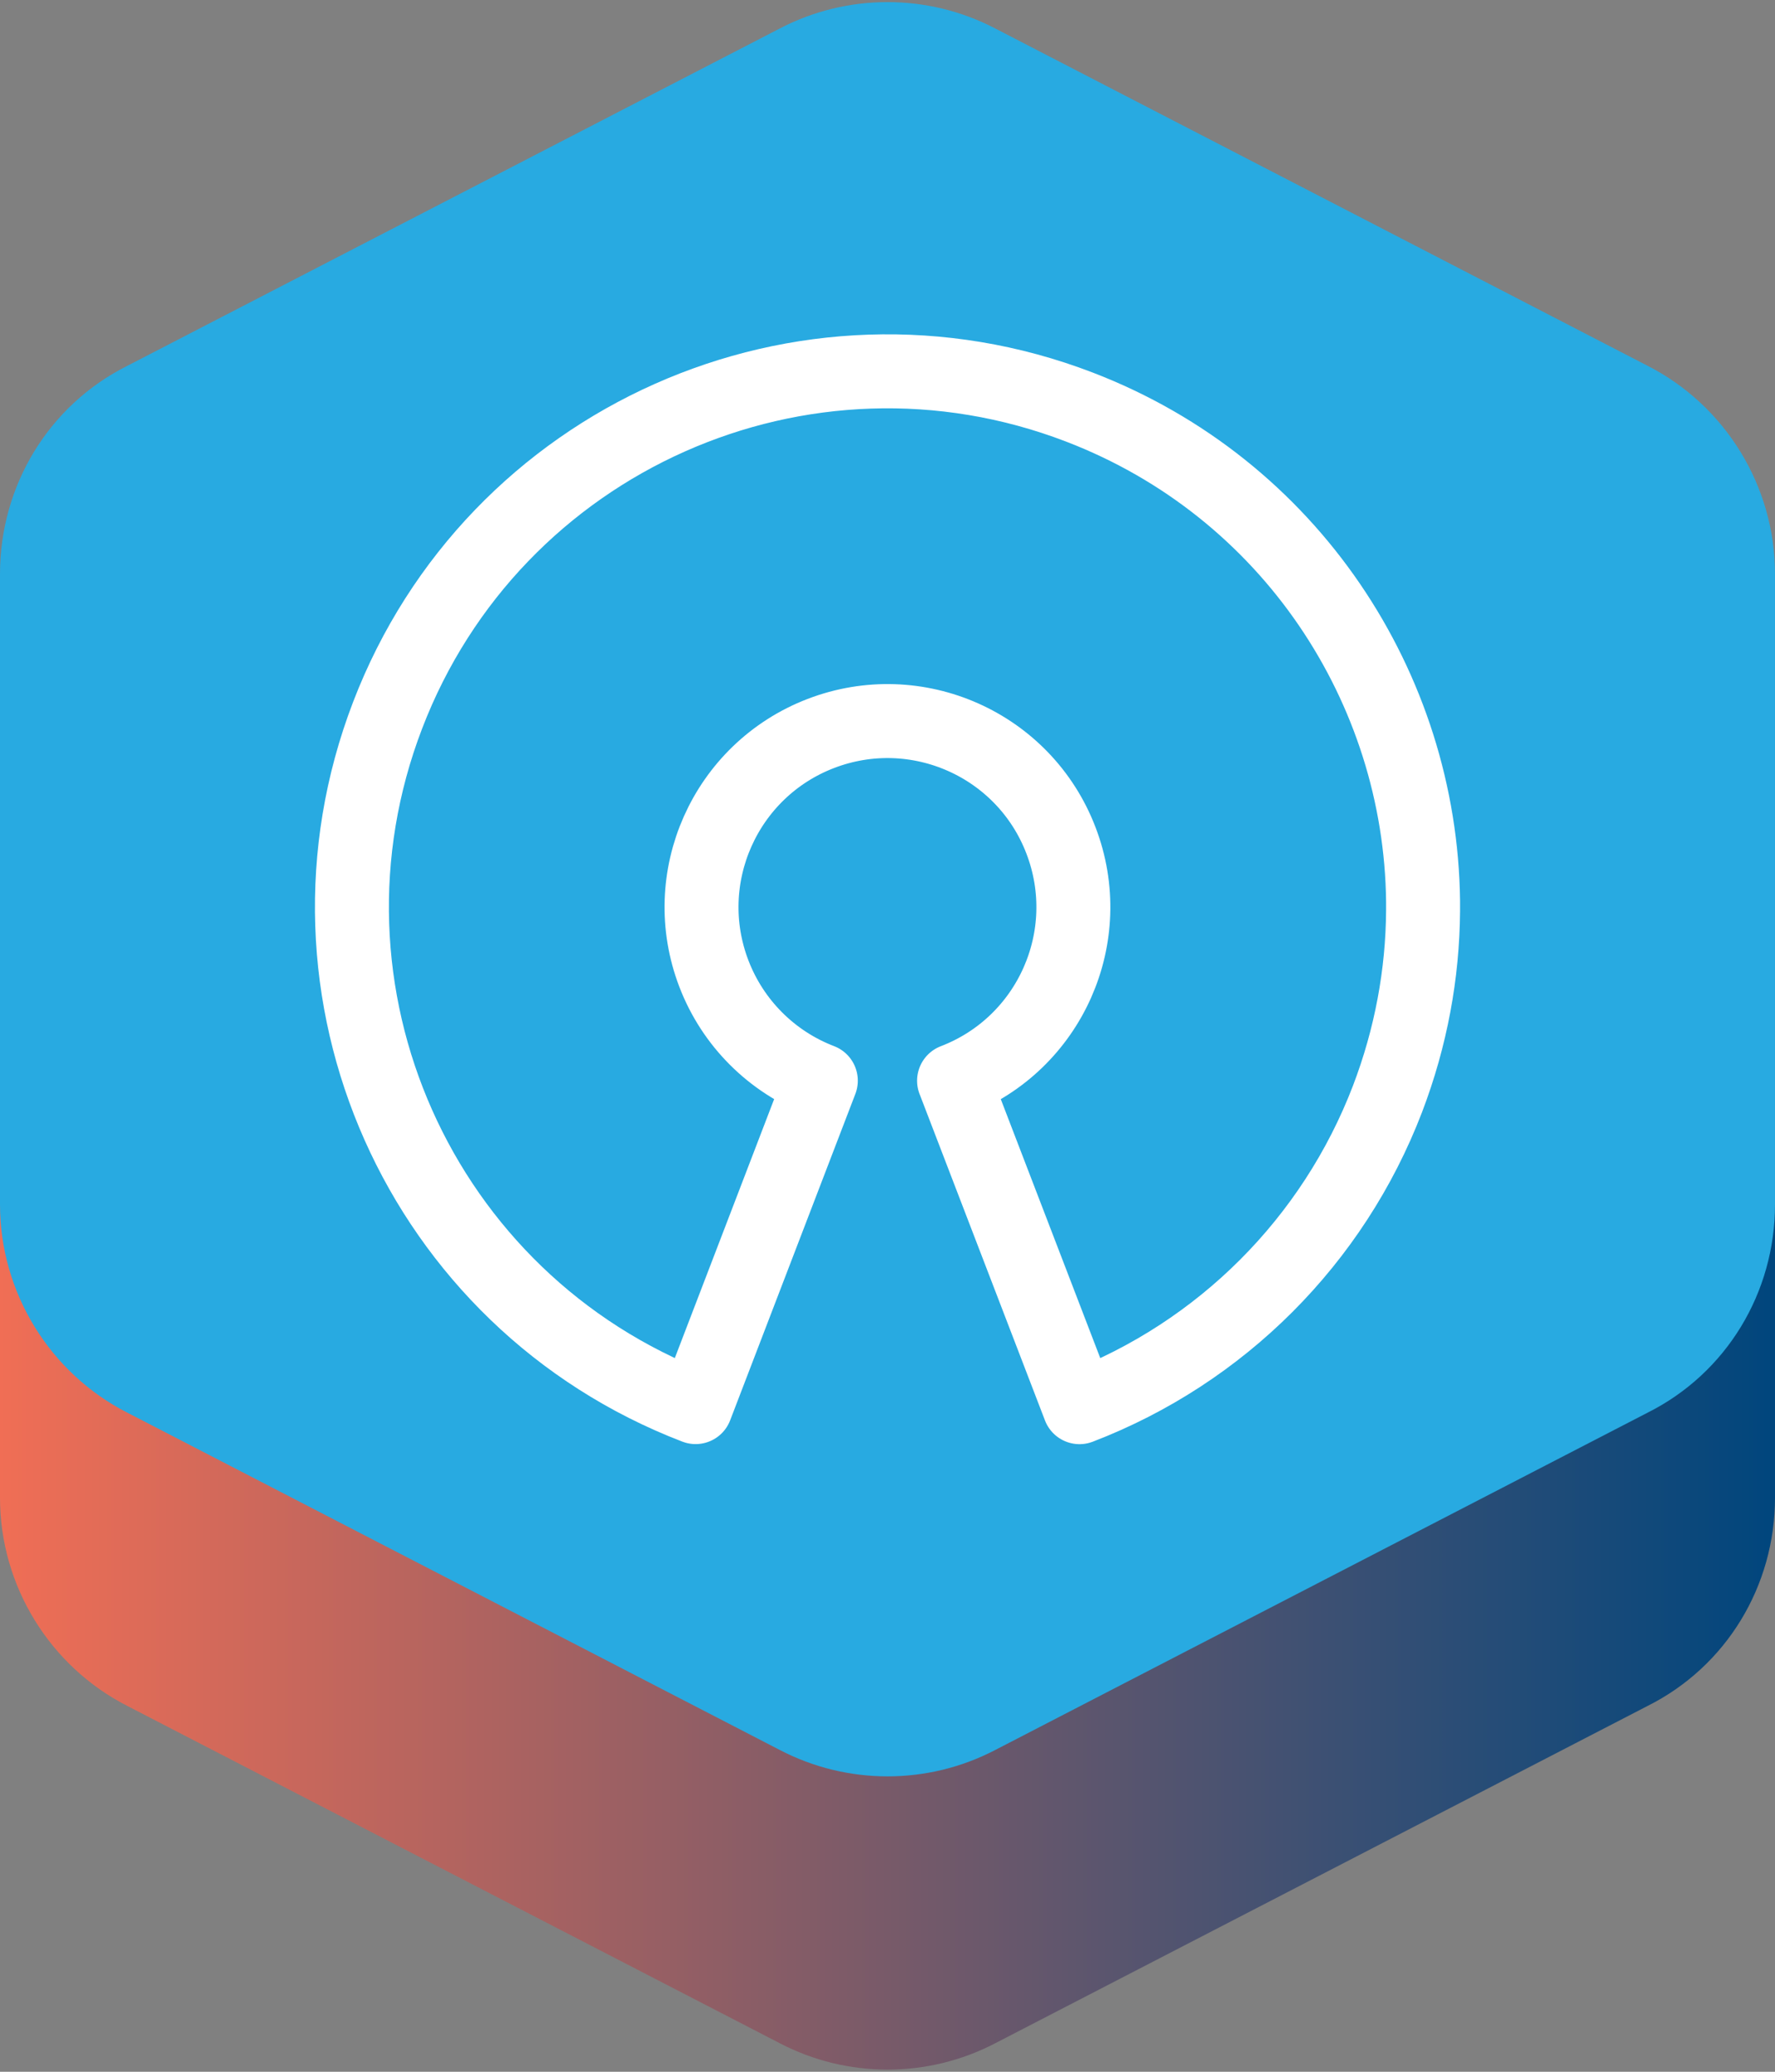
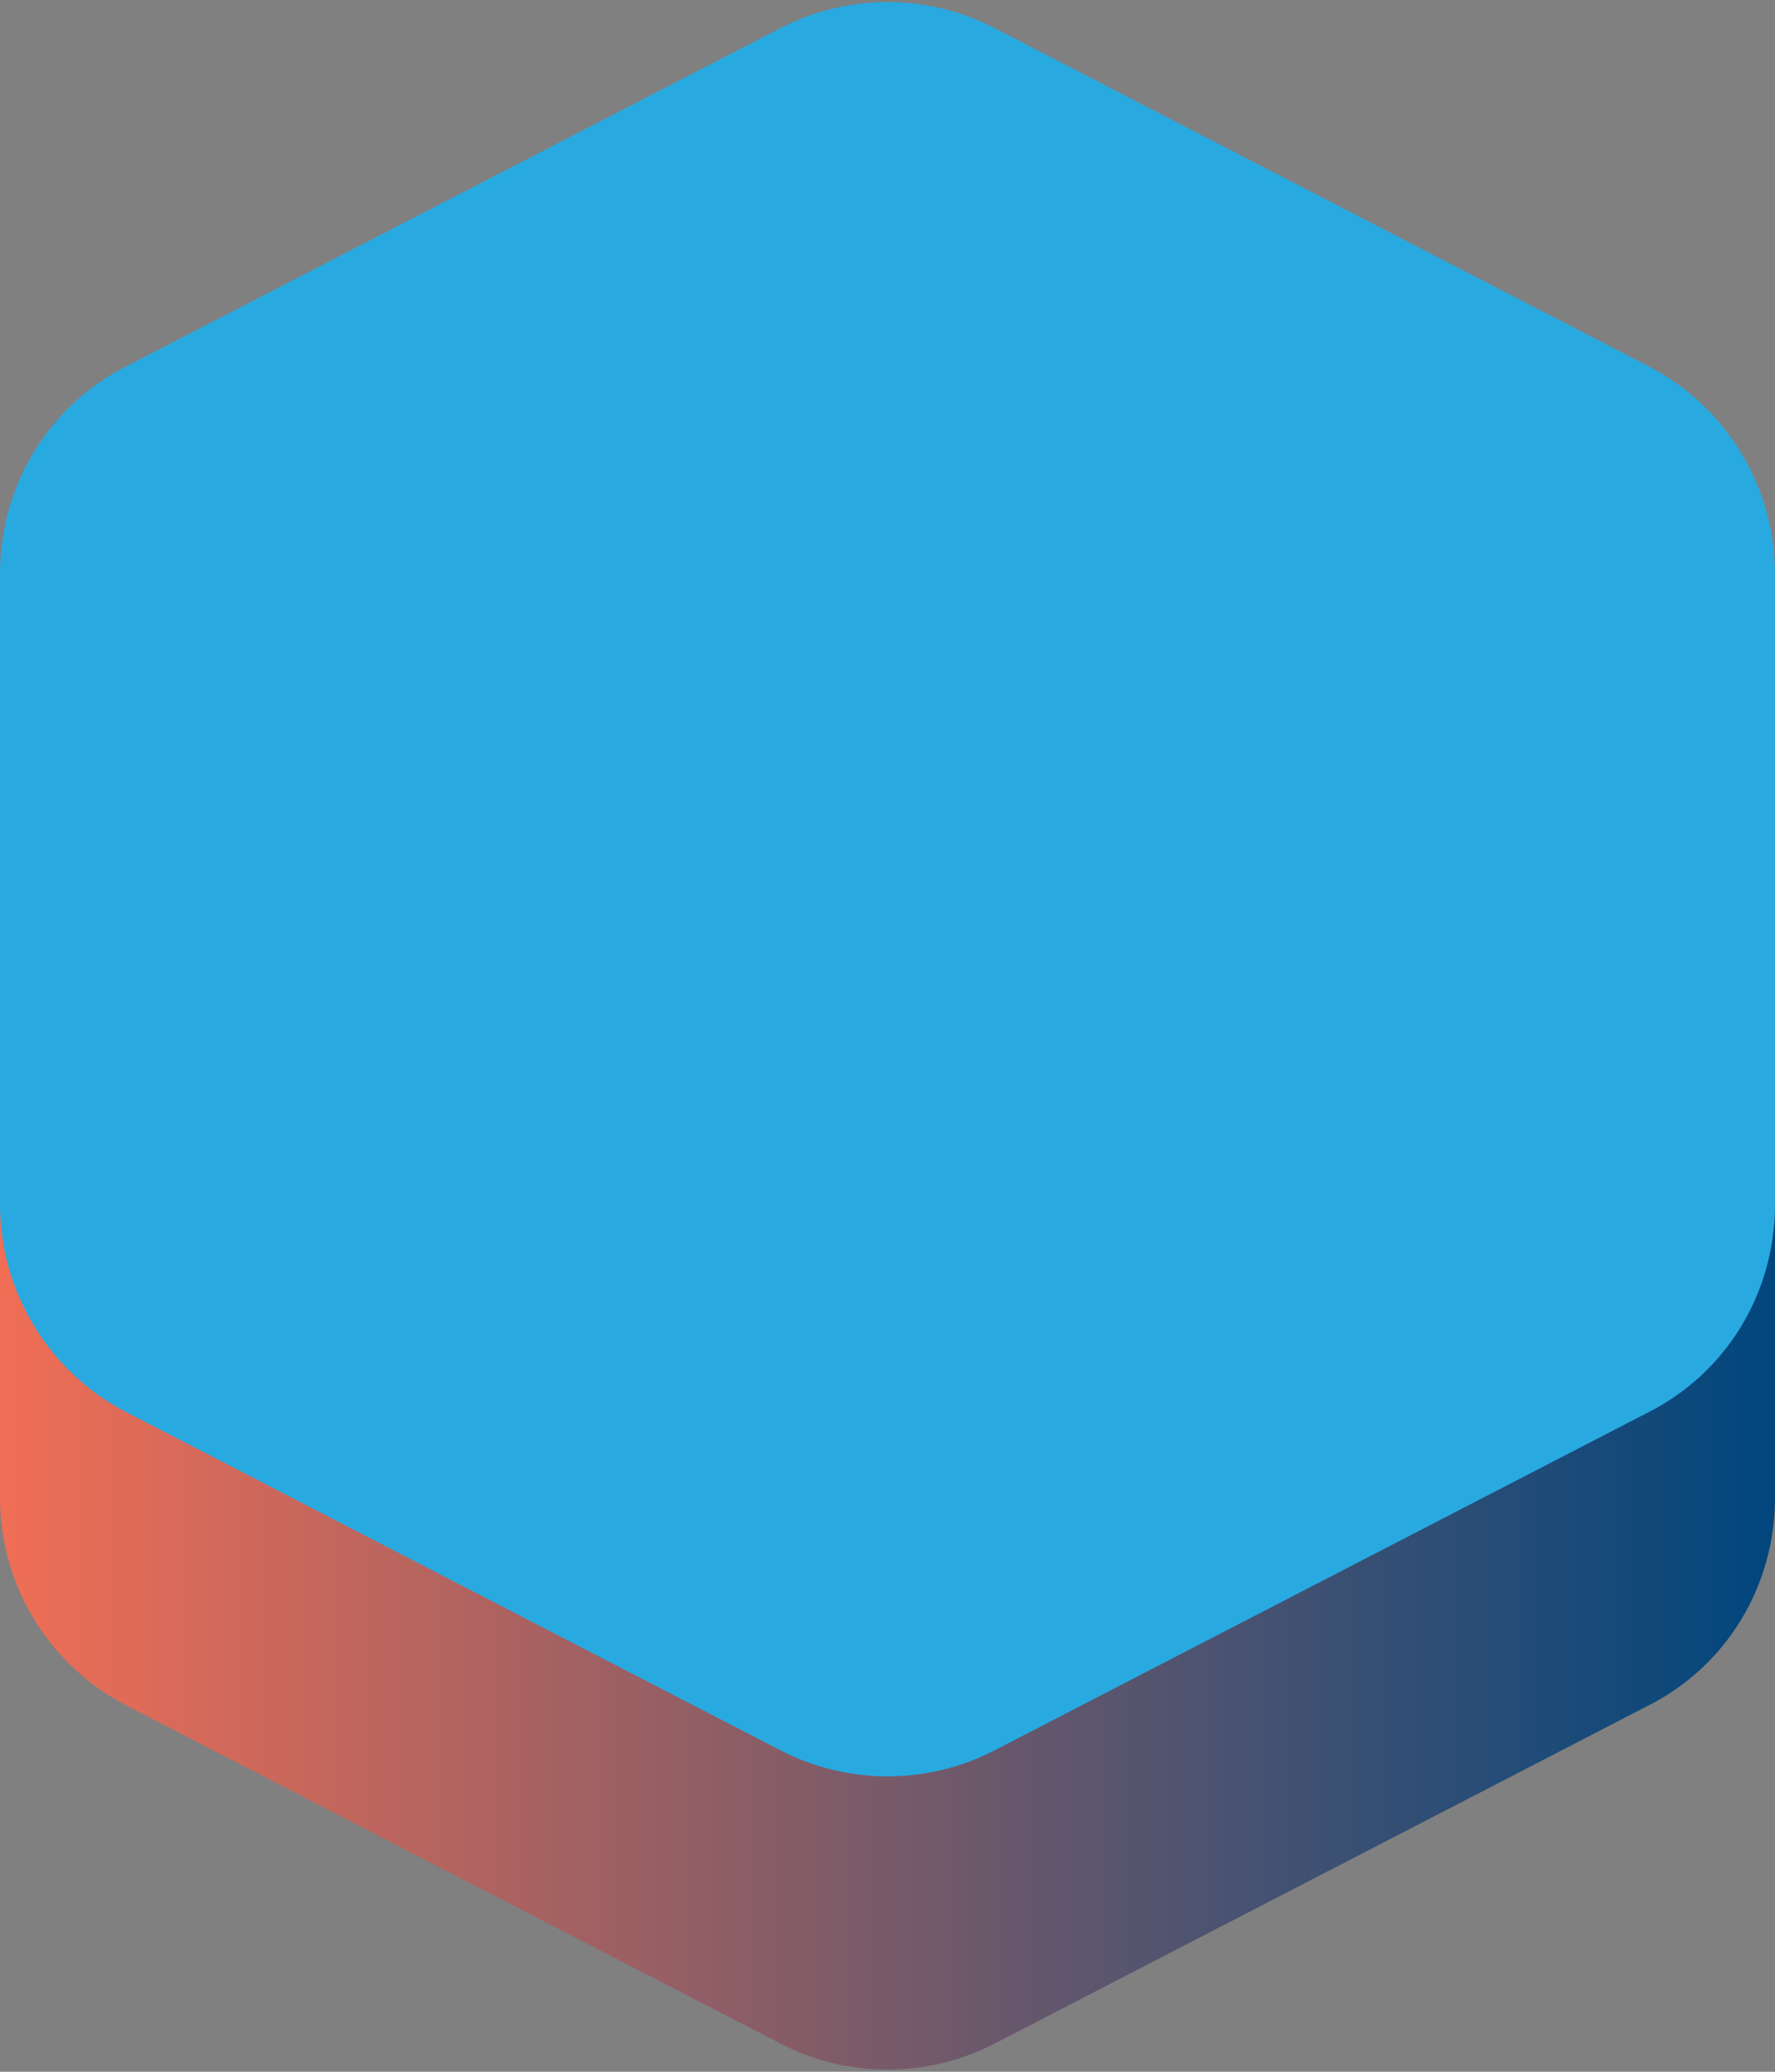
<svg xmlns="http://www.w3.org/2000/svg" id="Layer_1" version="1.1" viewBox="0 0 48 56">
  <rect x="0" y="0" width="48" height="56" fill="#808080" stroke="none" />
  <defs>
    <style>
      .st0 {
        fill: none;
        stroke: #fff;
        stroke-linecap: round;
        stroke-linejoin: round;
        stroke-width: 2px;
      }

      .st1 {
        fill: url(#linear-gradient);
      }

      .st2 {
        fill: #28aae1;
      }
    </style>
    <linearGradient id="linear-gradient" x1="0" y1="26.036" x2="48" y2="26.036" gradientTransform="translate(0 58) scale(1 -1)" gradientUnits="userSpaceOnUse">
      <stop offset="0" stop-color="#f06e55" />
      <stop offset="1" stop-color="#00467d" />
    </linearGradient>
  </defs>
  <path class="st1" d="M21.087,8.697c1.823-.951,4.003-.951,5.827,0l17.638,9.116c2.101,1.07,3.448,3.25,3.448,5.628v17.044c0,2.378-1.308,4.558-3.448,5.628l-17.638,9.116c-1.823.951-4.003.951-5.827,0L3.448,46.114c-2.101-1.07-3.448-3.25-3.448-5.628v-17.044c0-2.378,1.308-4.558,3.448-5.628l17.638-9.116Z" />
  <path class="st2" d="M21.087.77c1.823-.951,4.003-.951,5.827,0l17.638,9.116c2.101,1.07,3.448,3.25,3.448,5.628v17.044c0,2.378-1.308,4.558-3.448,5.628l-17.638,9.116c-1.823.951-4.003.951-5.827,0L3.448,38.187c-2.101-1.07-3.448-3.25-3.448-5.628V15.514c0-2.378,1.308-4.558,3.448-5.628L21.087.77Z" />
  <g id="ic_x5F_line_x5F_open_x5F_source">
-     <path class="st0" d="M25.8,29.213c2.593-.995,3.886-3.903,2.891-6.496-.992-2.593-3.901-3.886-6.494-2.891-2.591.995-3.886,3.903-2.891,6.494.51,1.33,1.561,2.381,2.891,2.891l-3.386,8.823c-7.466-2.864-11.195-11.237-8.328-18.703,2.864-7.466,11.239-11.195,18.706-8.328,5.703,2.189,9.227,7.595,9.294,13.354v.268c-.012,1.692-.323,3.408-.963,5.083-1.47,3.832-4.497,6.858-8.328,8.328l-3.391-8.823h0Z" />
-   </g>
+     </g>
</svg>